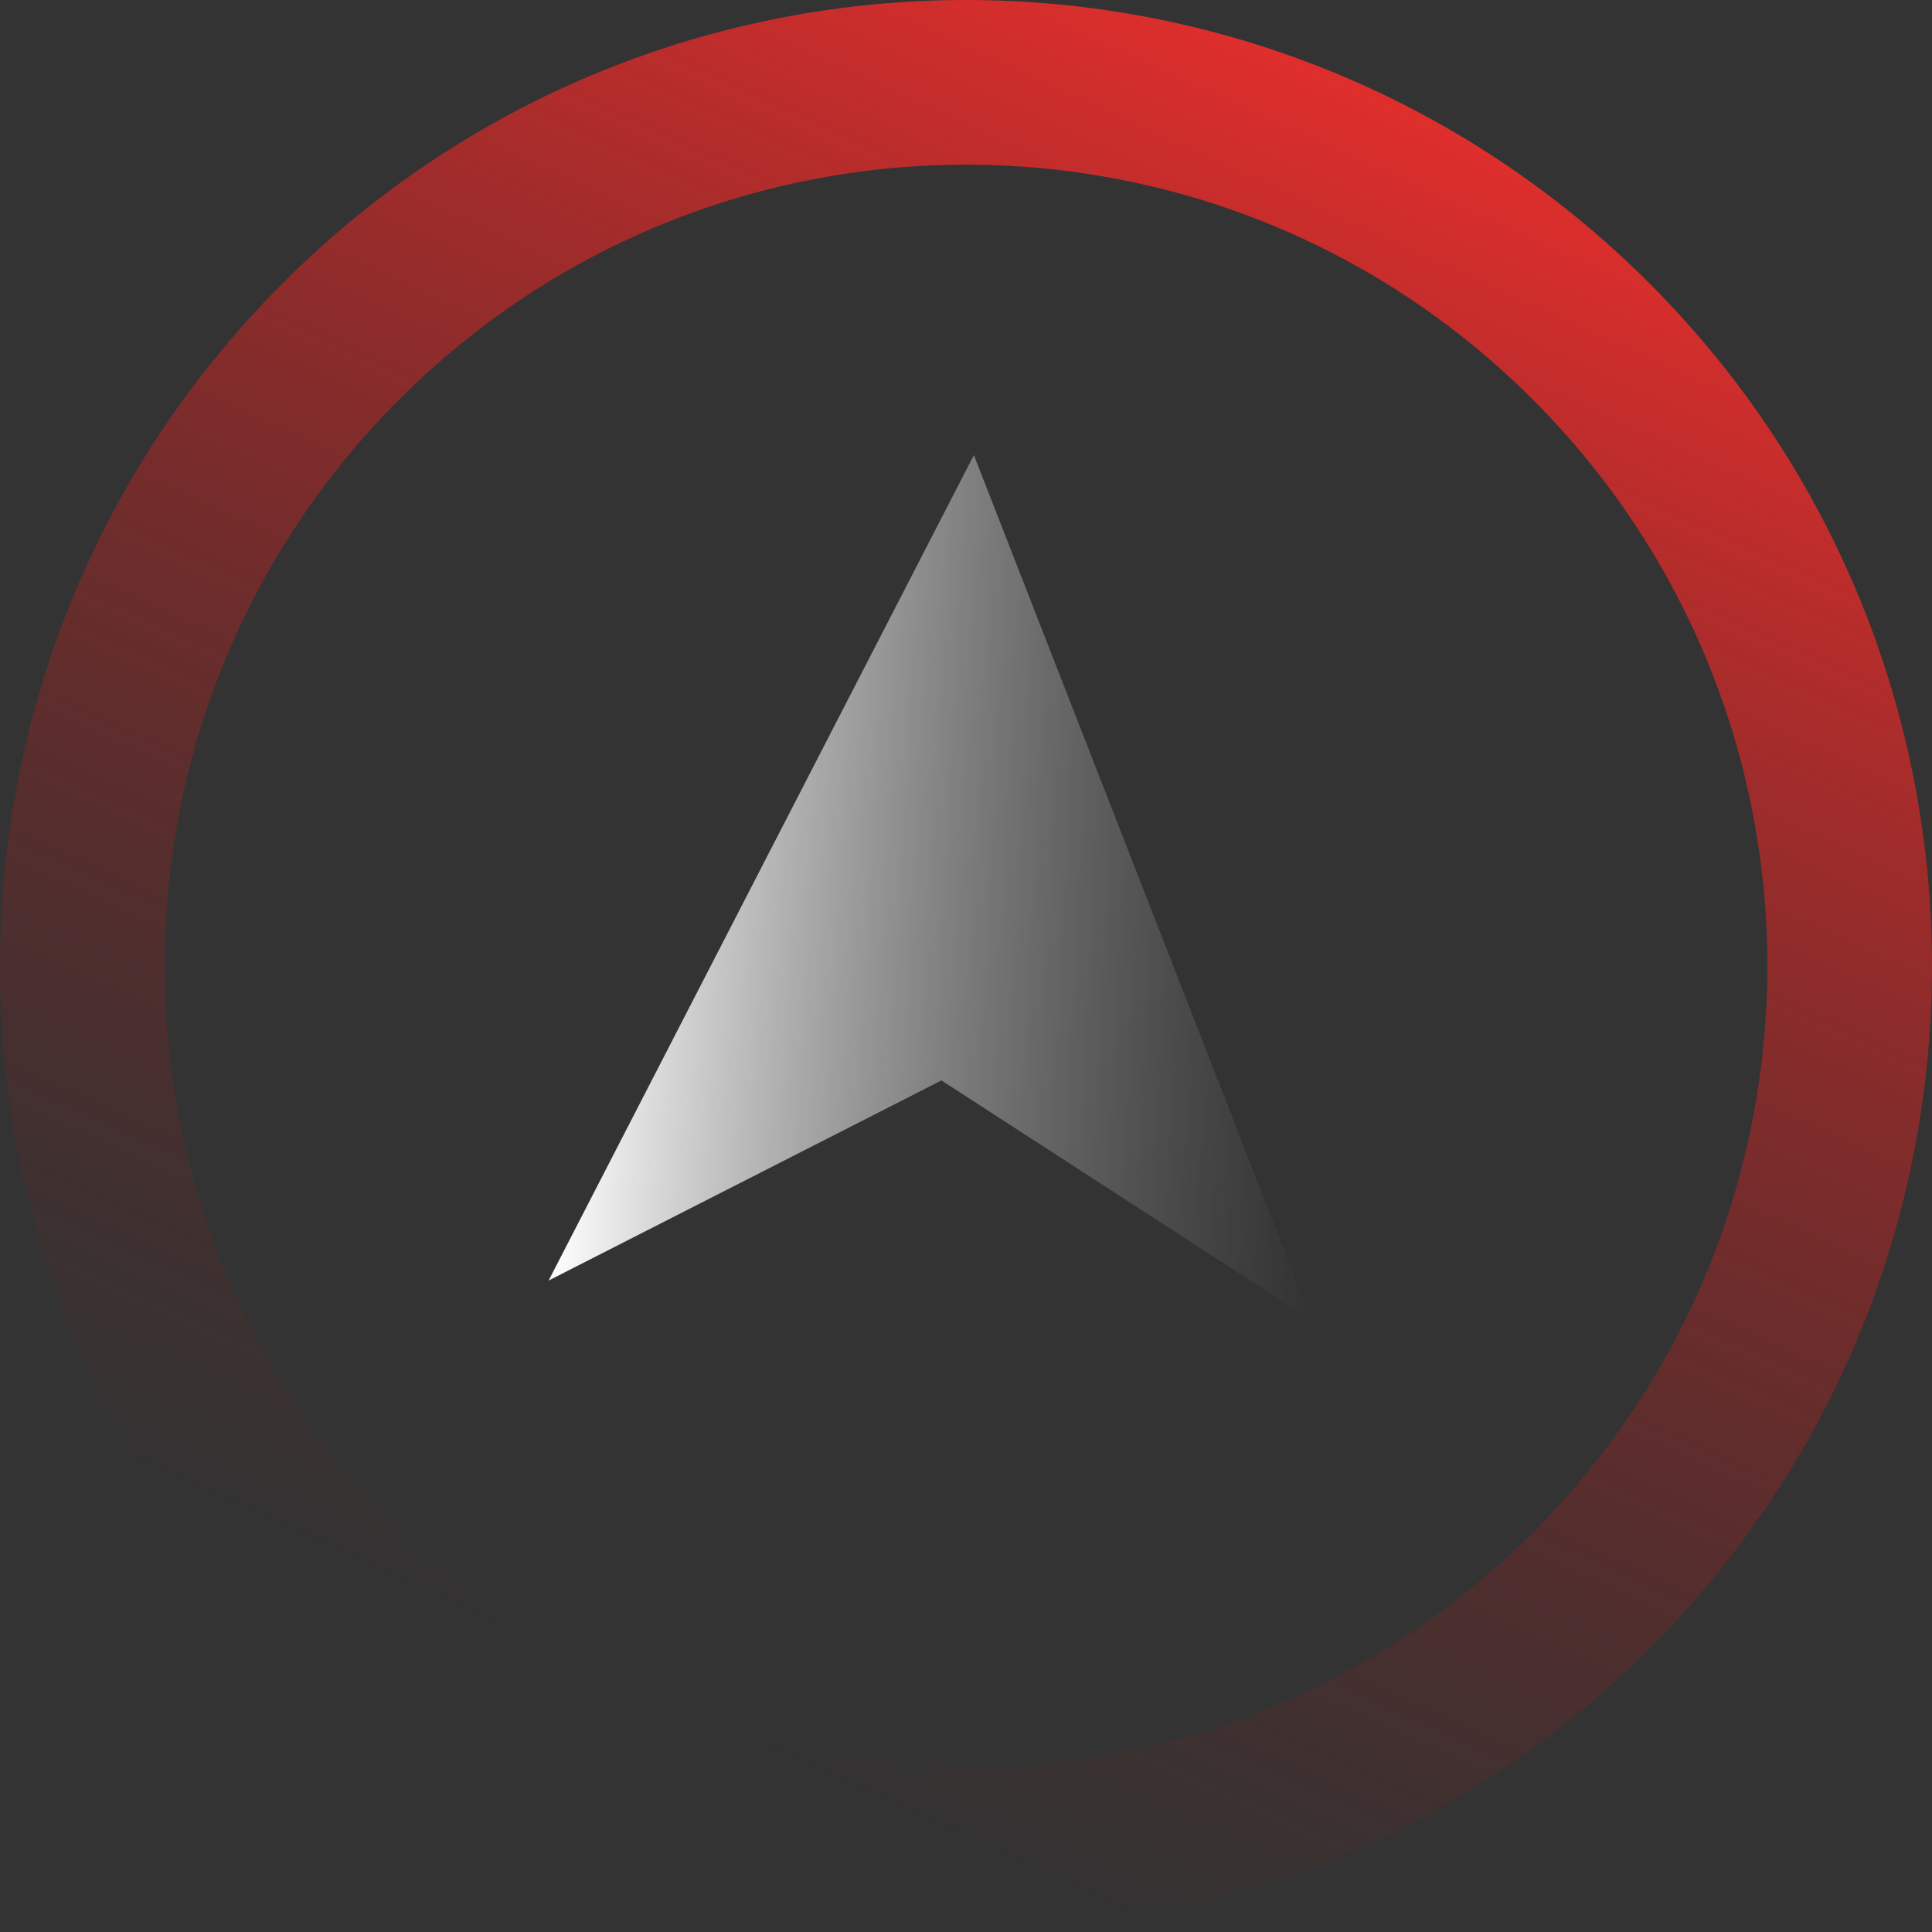
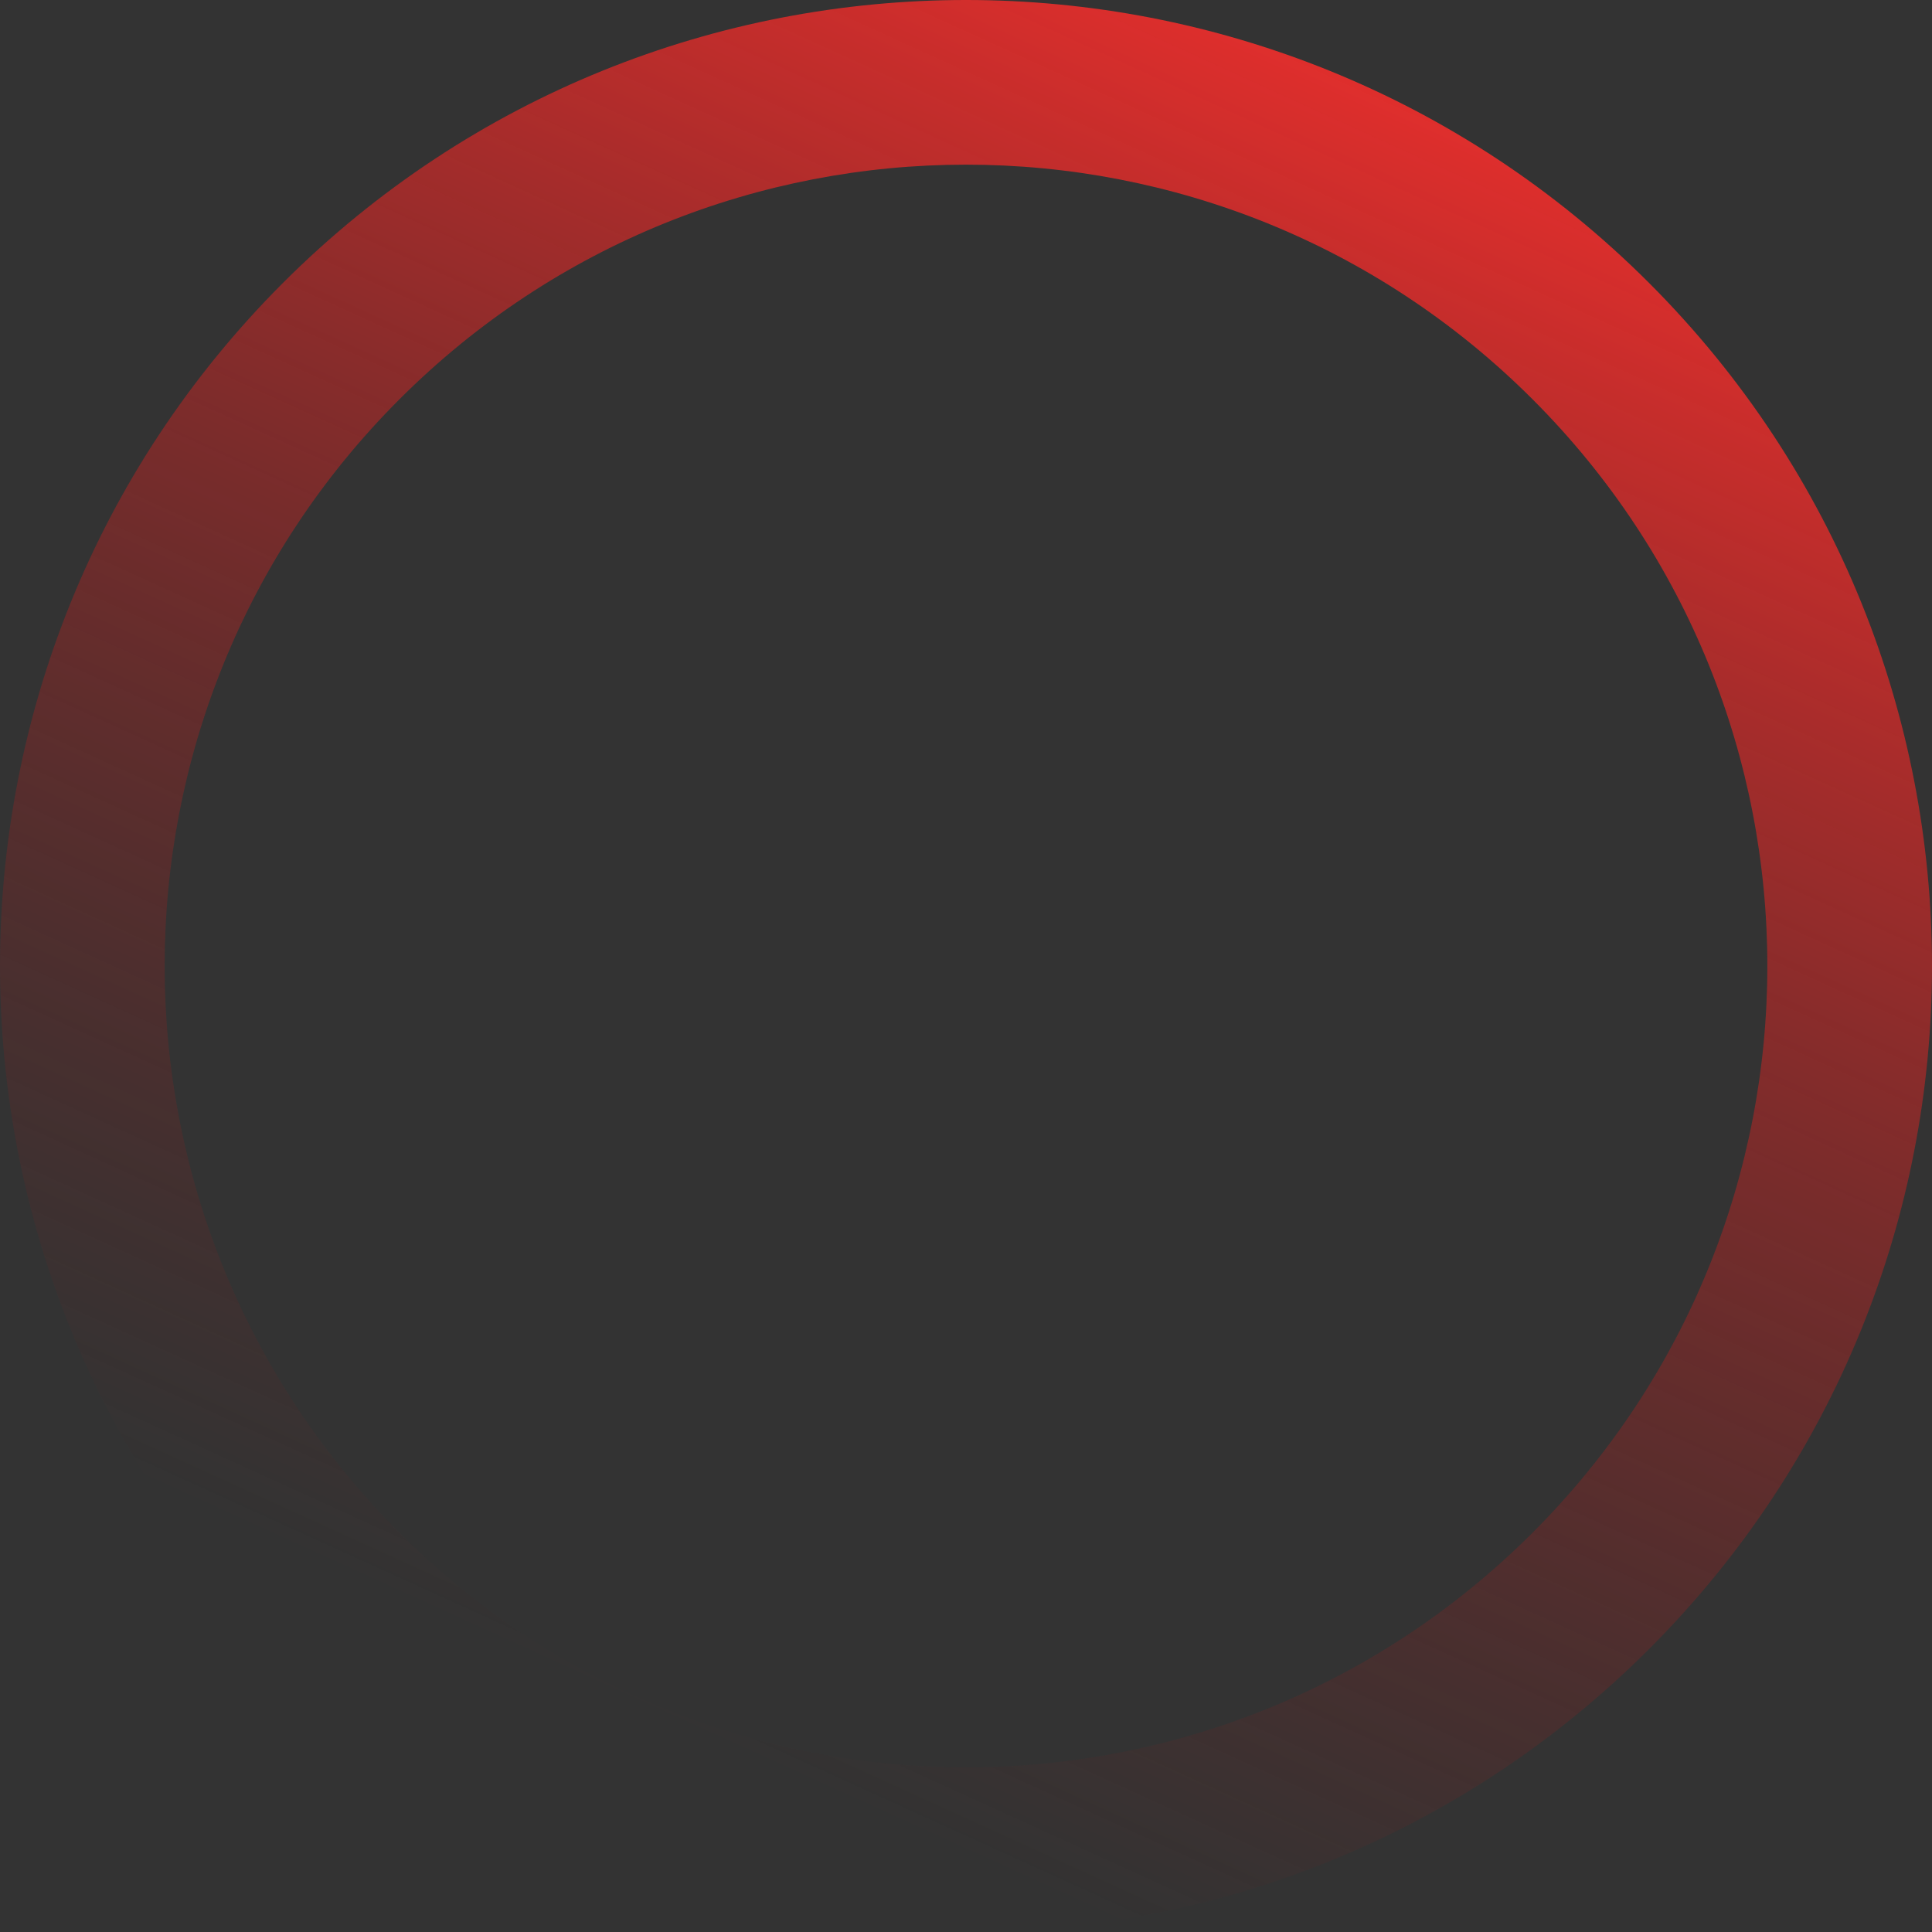
<svg xmlns="http://www.w3.org/2000/svg" width="328" height="328" viewBox="0 0 328 328" fill="none">
  <rect x="0" y="0" width="328" height="328" fill="#333333" stroke="none" />
  <path fill-rule="evenodd" clip-rule="evenodd" d="M260.199 260.199C313.328 207.07 313.328 120.93 260.199 67.801C207.07 14.672 120.93 14.672 67.801 67.801C14.672 120.93 14.672 207.07 67.801 260.199C120.93 313.328 207.07 313.328 260.199 260.199ZM279.965 279.965C344.011 215.92 344.011 112.08 279.965 48.035C215.92 -16.012 112.08 -16.012 48.035 48.035C-16.012 112.08 -16.012 215.92 48.035 279.965C112.08 344.011 215.92 344.011 279.965 279.965Z" fill="url(#paint0_linear_25_40)" />
-   <path d="M165.339 77.263L222.659 224.116L159.835 183.427L93.139 217.402L165.339 77.263Z" fill="url(#paint1_linear_25_40)" />
  <defs>
    <linearGradient id="paint0_linear_25_40" x1="234.5" y1="-7.77132e-07" x2="103.5" y2="287.5" gradientUnits="userSpaceOnUse">
      <stop stop-color="#EC2F2D" />
      <stop offset="1" stop-color="#861B1A" stop-opacity="0" />
    </linearGradient>
    <linearGradient id="paint1_linear_25_40" x1="96.859" y1="145.653" x2="226.379" y2="152.368" gradientUnits="userSpaceOnUse">
      <stop stop-color="white" />
      <stop offset="1" stop-color="#999999" stop-opacity="0" />
    </linearGradient>
  </defs>
</svg>